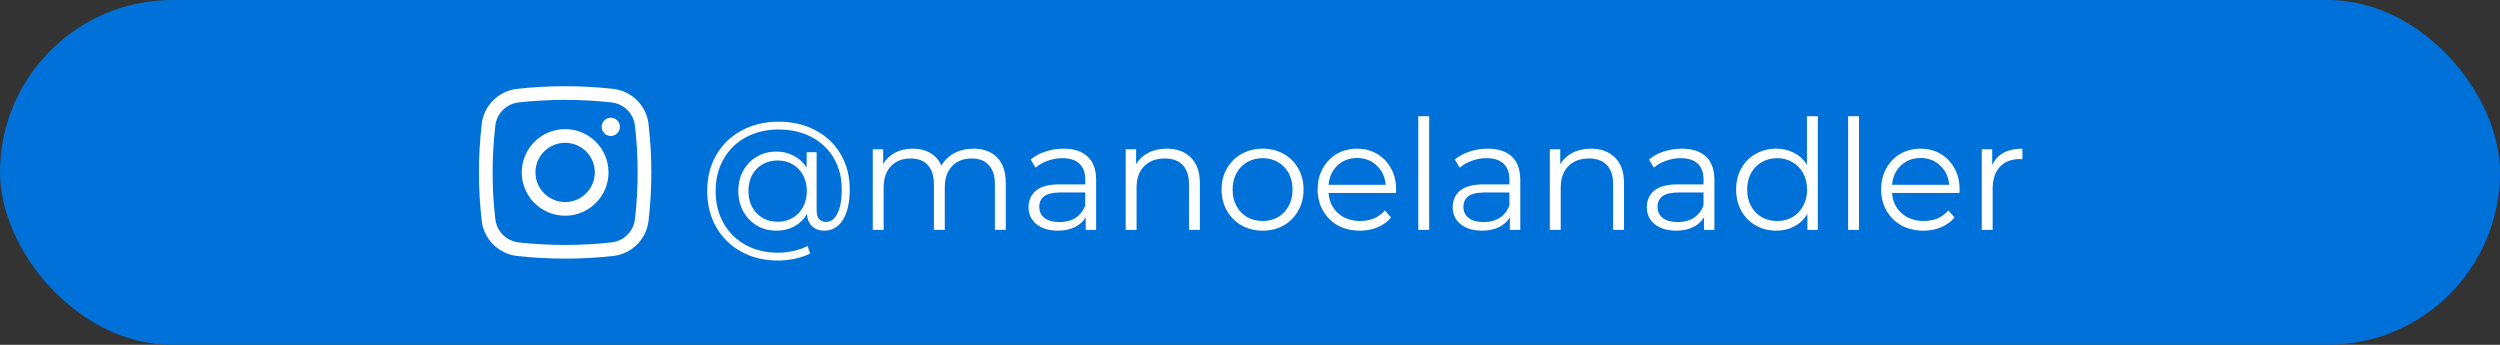
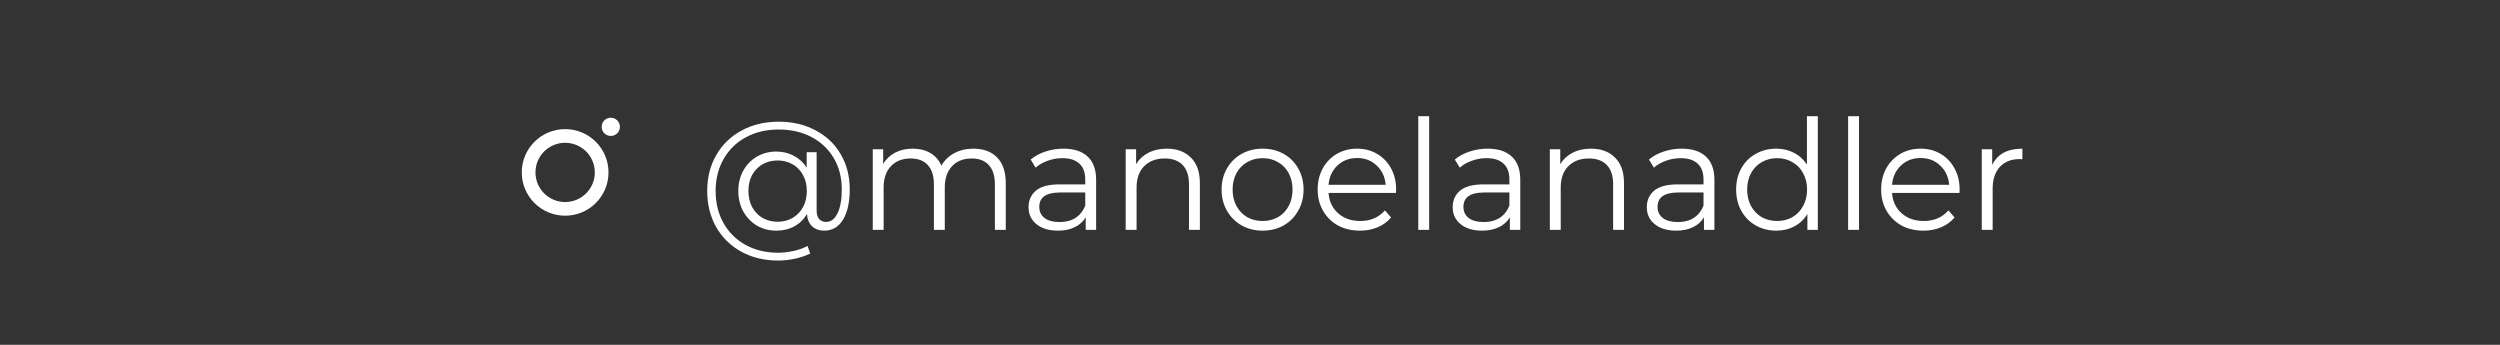
<svg xmlns="http://www.w3.org/2000/svg" width="261" height="36" viewBox="0 0 261 36" fill="none">
  <rect x="0" y="0" width="261" height="36" fill="#333333" stroke="none" />
-   <rect width="261" height="36" rx="18" fill="#0071D8" />
  <path d="M81.304 12.704C82.733 12.704 84.008 13.003 85.128 13.6C86.259 14.187 87.139 15.019 87.768 16.096C88.397 17.163 88.712 18.384 88.712 19.76C88.712 21.115 88.477 22.176 88.008 22.944C87.539 23.701 86.888 24.08 86.056 24.08C85.533 24.08 85.107 23.925 84.776 23.616C84.456 23.307 84.28 22.88 84.248 22.336C83.928 22.891 83.491 23.323 82.936 23.632C82.381 23.931 81.752 24.08 81.048 24.08C80.301 24.08 79.624 23.904 79.016 23.552C78.419 23.189 77.944 22.693 77.592 22.064C77.251 21.435 77.08 20.725 77.08 19.936C77.08 19.147 77.251 18.443 77.592 17.824C77.944 17.195 78.419 16.704 79.016 16.352C79.624 16 80.301 15.824 81.048 15.824C81.731 15.824 82.344 15.973 82.888 16.272C83.443 16.56 83.885 16.971 84.216 17.504V15.888H85.256V21.952C85.256 22.379 85.347 22.688 85.528 22.88C85.709 23.072 85.949 23.168 86.248 23.168C86.749 23.168 87.144 22.869 87.432 22.272C87.731 21.675 87.88 20.843 87.88 19.776C87.88 18.539 87.603 17.451 87.048 16.512C86.493 15.563 85.715 14.827 84.712 14.304C83.72 13.781 82.584 13.52 81.304 13.52C80.013 13.52 78.867 13.792 77.864 14.336C76.872 14.869 76.099 15.627 75.544 16.608C74.989 17.579 74.712 18.688 74.712 19.936C74.712 21.184 74.984 22.299 75.528 23.28C76.083 24.261 76.851 25.024 77.832 25.568C78.824 26.112 79.96 26.384 81.24 26.384C81.741 26.384 82.264 26.325 82.808 26.208C83.363 26.091 83.864 25.915 84.312 25.68L84.584 26.464C84.125 26.699 83.592 26.88 82.984 27.008C82.387 27.136 81.805 27.2 81.24 27.2C79.789 27.2 78.504 26.891 77.384 26.272C76.264 25.653 75.389 24.795 74.76 23.696C74.141 22.587 73.832 21.333 73.832 19.936C73.832 18.528 74.147 17.28 74.776 16.192C75.405 15.093 76.285 14.24 77.416 13.632C78.557 13.013 79.853 12.704 81.304 12.704ZM81.192 23.152C81.768 23.152 82.285 23.019 82.744 22.752C83.203 22.485 83.565 22.112 83.832 21.632C84.099 21.141 84.232 20.576 84.232 19.936C84.232 19.307 84.099 18.752 83.832 18.272C83.565 17.781 83.203 17.408 82.744 17.152C82.285 16.885 81.768 16.752 81.192 16.752C80.605 16.752 80.077 16.885 79.608 17.152C79.149 17.419 78.787 17.792 78.52 18.272C78.264 18.752 78.136 19.307 78.136 19.936C78.136 20.565 78.264 21.125 78.52 21.616C78.787 22.096 79.149 22.475 79.608 22.752C80.077 23.019 80.605 23.152 81.192 23.152ZM101.611 15.52C102.667 15.52 103.494 15.824 104.091 16.432C104.699 17.04 105.003 17.936 105.003 19.12V24H103.867V19.232C103.867 18.357 103.654 17.691 103.227 17.232C102.811 16.773 102.219 16.544 101.451 16.544C100.577 16.544 99.889 16.816 99.387 17.36C98.886 17.893 98.635 18.635 98.635 19.584V24H97.499V19.232C97.499 18.357 97.286 17.691 96.859 17.232C96.443 16.773 95.846 16.544 95.067 16.544C94.203 16.544 93.515 16.816 93.003 17.36C92.502 17.893 92.251 18.635 92.251 19.584V24H91.115V15.584H92.203V17.12C92.502 16.608 92.918 16.213 93.451 15.936C93.985 15.659 94.598 15.52 95.291 15.52C95.995 15.52 96.603 15.669 97.115 15.968C97.638 16.267 98.027 16.709 98.283 17.296C98.593 16.741 99.035 16.309 99.611 16C100.198 15.68 100.865 15.52 101.611 15.52ZM111.028 15.52C112.127 15.52 112.969 15.797 113.556 16.352C114.143 16.896 114.436 17.707 114.436 18.784V24H113.348V22.688C113.092 23.125 112.713 23.467 112.212 23.712C111.721 23.957 111.135 24.08 110.452 24.08C109.513 24.08 108.767 23.856 108.212 23.408C107.657 22.96 107.38 22.368 107.38 21.632C107.38 20.917 107.636 20.341 108.148 19.904C108.671 19.467 109.497 19.248 110.628 19.248H113.3V18.736C113.3 18.011 113.097 17.461 112.692 17.088C112.287 16.704 111.695 16.512 110.916 16.512C110.383 16.512 109.871 16.603 109.38 16.784C108.889 16.955 108.468 17.195 108.116 17.504L107.604 16.656C108.031 16.293 108.543 16.016 109.14 15.824C109.737 15.621 110.367 15.52 111.028 15.52ZM110.628 23.184C111.268 23.184 111.817 23.04 112.276 22.752C112.735 22.453 113.076 22.027 113.3 21.472V20.096H110.66C109.22 20.096 108.5 20.597 108.5 21.6C108.5 22.091 108.687 22.48 109.06 22.768C109.433 23.045 109.956 23.184 110.628 23.184ZM121.81 15.52C122.866 15.52 123.703 15.829 124.322 16.448C124.951 17.056 125.266 17.947 125.266 19.12V24H124.13V19.232C124.13 18.357 123.911 17.691 123.474 17.232C123.036 16.773 122.412 16.544 121.602 16.544C120.695 16.544 119.975 16.816 119.442 17.36C118.919 17.893 118.658 18.635 118.658 19.584V24H117.522V15.584H118.61V17.136C118.919 16.624 119.346 16.229 119.89 15.952C120.444 15.664 121.084 15.52 121.81 15.52ZM131.821 24.08C131.01 24.08 130.28 23.899 129.629 23.536C128.978 23.163 128.466 22.651 128.093 22C127.72 21.349 127.533 20.613 127.533 19.792C127.533 18.971 127.72 18.235 128.093 17.584C128.466 16.933 128.978 16.427 129.629 16.064C130.28 15.701 131.01 15.52 131.821 15.52C132.632 15.52 133.362 15.701 134.013 16.064C134.664 16.427 135.17 16.933 135.533 17.584C135.906 18.235 136.093 18.971 136.093 19.792C136.093 20.613 135.906 21.349 135.533 22C135.17 22.651 134.664 23.163 134.013 23.536C133.362 23.899 132.632 24.08 131.821 24.08ZM131.821 23.072C132.418 23.072 132.952 22.939 133.421 22.672C133.901 22.395 134.274 22.005 134.541 21.504C134.808 21.003 134.941 20.432 134.941 19.792C134.941 19.152 134.808 18.581 134.541 18.08C134.274 17.579 133.901 17.195 133.421 16.928C132.952 16.651 132.418 16.512 131.821 16.512C131.224 16.512 130.685 16.651 130.205 16.928C129.736 17.195 129.362 17.579 129.085 18.08C128.818 18.581 128.685 19.152 128.685 19.792C128.685 20.432 128.818 21.003 129.085 21.504C129.362 22.005 129.736 22.395 130.205 22.672C130.685 22.939 131.224 23.072 131.821 23.072ZM145.74 20.144H138.7C138.764 21.019 139.1 21.728 139.708 22.272C140.316 22.805 141.084 23.072 142.012 23.072C142.535 23.072 143.015 22.981 143.452 22.8C143.889 22.608 144.268 22.331 144.588 21.968L145.228 22.704C144.855 23.152 144.385 23.493 143.82 23.728C143.265 23.963 142.652 24.08 141.98 24.08C141.116 24.08 140.348 23.899 139.676 23.536C139.015 23.163 138.497 22.651 138.124 22C137.751 21.349 137.564 20.613 137.564 19.792C137.564 18.971 137.74 18.235 138.092 17.584C138.455 16.933 138.945 16.427 139.564 16.064C140.193 15.701 140.897 15.52 141.676 15.52C142.455 15.52 143.153 15.701 143.772 16.064C144.391 16.427 144.876 16.933 145.228 17.584C145.58 18.224 145.756 18.96 145.756 19.792L145.74 20.144ZM141.676 16.496C140.865 16.496 140.183 16.757 139.628 17.28C139.084 17.792 138.775 18.464 138.7 19.296H144.668C144.593 18.464 144.279 17.792 143.724 17.28C143.18 16.757 142.497 16.496 141.676 16.496ZM148.068 12.128H149.204V24H148.068V12.128ZM155.309 15.52C156.408 15.52 157.251 15.797 157.837 16.352C158.424 16.896 158.717 17.707 158.717 18.784V24H157.629V22.688C157.373 23.125 156.995 23.467 156.493 23.712C156.003 23.957 155.416 24.08 154.733 24.08C153.795 24.08 153.048 23.856 152.493 23.408C151.939 22.96 151.661 22.368 151.661 21.632C151.661 20.917 151.917 20.341 152.429 19.904C152.952 19.467 153.779 19.248 154.909 19.248H157.581V18.736C157.581 18.011 157.379 17.461 156.973 17.088C156.568 16.704 155.976 16.512 155.197 16.512C154.664 16.512 154.152 16.603 153.661 16.784C153.171 16.955 152.749 17.195 152.397 17.504L151.885 16.656C152.312 16.293 152.824 16.016 153.421 15.824C154.019 15.621 154.648 15.52 155.309 15.52ZM154.909 23.184C155.549 23.184 156.099 23.04 156.557 22.752C157.016 22.453 157.357 22.027 157.581 21.472V20.096H154.941C153.501 20.096 152.781 20.597 152.781 21.6C152.781 22.091 152.968 22.48 153.341 22.768C153.715 23.045 154.237 23.184 154.909 23.184ZM166.091 15.52C167.147 15.52 167.984 15.829 168.603 16.448C169.232 17.056 169.547 17.947 169.547 19.12V24H168.411V19.232C168.411 18.357 168.192 17.691 167.755 17.232C167.317 16.773 166.693 16.544 165.883 16.544C164.976 16.544 164.256 16.816 163.723 17.36C163.2 17.893 162.939 18.635 162.939 19.584V24H161.803V15.584H162.891V17.136C163.2 16.624 163.627 16.229 164.171 15.952C164.725 15.664 165.365 15.52 166.091 15.52ZM175.575 15.52C176.674 15.52 177.516 15.797 178.103 16.352C178.69 16.896 178.983 17.707 178.983 18.784V24H177.895V22.688C177.639 23.125 177.26 23.467 176.759 23.712C176.268 23.957 175.682 24.08 174.999 24.08C174.06 24.08 173.314 23.856 172.759 23.408C172.204 22.96 171.927 22.368 171.927 21.632C171.927 20.917 172.183 20.341 172.695 19.904C173.218 19.467 174.044 19.248 175.175 19.248H177.847V18.736C177.847 18.011 177.644 17.461 177.239 17.088C176.834 16.704 176.242 16.512 175.463 16.512C174.93 16.512 174.418 16.603 173.927 16.784C173.436 16.955 173.015 17.195 172.663 17.504L172.151 16.656C172.578 16.293 173.09 16.016 173.687 15.824C174.284 15.621 174.914 15.52 175.575 15.52ZM175.175 23.184C175.815 23.184 176.364 23.04 176.823 22.752C177.282 22.453 177.623 22.027 177.847 21.472V20.096H175.207C173.767 20.096 173.047 20.597 173.047 21.6C173.047 22.091 173.234 22.48 173.607 22.768C173.98 23.045 174.503 23.184 175.175 23.184ZM189.78 12.128V24H188.692V22.336C188.35 22.901 187.897 23.333 187.332 23.632C186.777 23.931 186.148 24.08 185.444 24.08C184.654 24.08 183.94 23.899 183.3 23.536C182.66 23.173 182.158 22.667 181.796 22.016C181.433 21.365 181.252 20.624 181.252 19.792C181.252 18.96 181.433 18.219 181.796 17.568C182.158 16.917 182.66 16.416 183.3 16.064C183.94 15.701 184.654 15.52 185.444 15.52C186.126 15.52 186.74 15.664 187.284 15.952C187.838 16.229 188.292 16.64 188.644 17.184V12.128H189.78ZM185.54 23.072C186.126 23.072 186.654 22.939 187.124 22.672C187.604 22.395 187.977 22.005 188.244 21.504C188.521 21.003 188.66 20.432 188.66 19.792C188.66 19.152 188.521 18.581 188.244 18.08C187.977 17.579 187.604 17.195 187.124 16.928C186.654 16.651 186.126 16.512 185.54 16.512C184.942 16.512 184.404 16.651 183.924 16.928C183.454 17.195 183.081 17.579 182.804 18.08C182.537 18.581 182.404 19.152 182.404 19.792C182.404 20.432 182.537 21.003 182.804 21.504C183.081 22.005 183.454 22.395 183.924 22.672C184.404 22.939 184.942 23.072 185.54 23.072ZM192.943 12.128H194.079V24H192.943V12.128ZM204.568 20.144H197.528C197.592 21.019 197.928 21.728 198.536 22.272C199.144 22.805 199.912 23.072 200.84 23.072C201.363 23.072 201.843 22.981 202.28 22.8C202.718 22.608 203.096 22.331 203.416 21.968L204.056 22.704C203.683 23.152 203.214 23.493 202.648 23.728C202.094 23.963 201.48 24.08 200.808 24.08C199.944 24.08 199.176 23.899 198.504 23.536C197.843 23.163 197.326 22.651 196.952 22C196.579 21.349 196.392 20.613 196.392 19.792C196.392 18.971 196.568 18.235 196.92 17.584C197.283 16.933 197.774 16.427 198.392 16.064C199.022 15.701 199.726 15.52 200.504 15.52C201.283 15.52 201.982 15.701 202.6 16.064C203.219 16.427 203.704 16.933 204.056 17.584C204.408 18.224 204.584 18.96 204.584 19.792L204.568 20.144ZM200.504 16.496C199.694 16.496 199.011 16.757 198.456 17.28C197.912 17.792 197.603 18.464 197.528 19.296H203.496C203.422 18.464 203.107 17.792 202.552 17.28C202.008 16.757 201.326 16.496 200.504 16.496ZM207.985 17.232C208.251 16.667 208.646 16.24 209.169 15.952C209.702 15.664 210.358 15.52 211.137 15.52V16.624L210.865 16.608C209.979 16.608 209.286 16.88 208.785 17.424C208.283 17.968 208.033 18.731 208.033 19.712V24H206.897V15.584H207.985V17.232Z" fill="white" />
  <path d="M62.813 13.242C62.813 12.716 63.239 12.29 63.766 12.29C64.292 12.29 64.719 12.716 64.719 13.242C64.719 13.768 64.292 14.194 63.766 14.194C63.239 14.194 62.813 13.768 62.813 13.242Z" fill="white" />
  <path fill-rule="evenodd" clip-rule="evenodd" d="M59 13.48C56.499 13.48 54.472 15.504 54.472 18C54.472 20.496 56.499 22.52 59 22.52C61.501 22.52 63.528 20.496 63.528 18C63.528 15.504 61.501 13.48 59 13.48ZM55.902 18C55.902 16.292 57.289 14.907 59 14.907C60.711 14.907 62.098 16.292 62.098 18C62.098 19.708 60.711 21.093 59 21.093C57.289 21.093 55.902 19.708 55.902 18Z" fill="white" />
-   <path fill-rule="evenodd" clip-rule="evenodd" d="M64.012 9.277C60.708 8.908 57.292 8.908 53.988 9.277C52.07 9.491 50.522 10.999 50.296 12.924C49.901 16.296 49.901 19.704 50.296 23.076C50.522 25.001 52.07 26.509 53.988 26.724C57.292 27.092 60.708 27.092 64.012 26.724C65.93 26.509 67.478 25.001 67.704 23.076C68.099 19.704 68.099 16.296 67.704 12.924C67.478 10.999 65.93 9.491 64.012 9.277ZM54.147 10.695C57.346 10.338 60.654 10.338 63.853 10.695C65.121 10.837 66.137 11.835 66.284 13.089C66.666 16.352 66.666 19.648 66.284 22.911C66.137 24.165 65.121 25.163 63.853 25.305C60.654 25.662 57.346 25.662 54.147 25.305C52.879 25.163 51.863 24.165 51.716 22.911C51.334 19.648 51.334 16.352 51.716 13.089C51.863 11.835 52.879 10.837 54.147 10.695Z" fill="white" />
</svg>